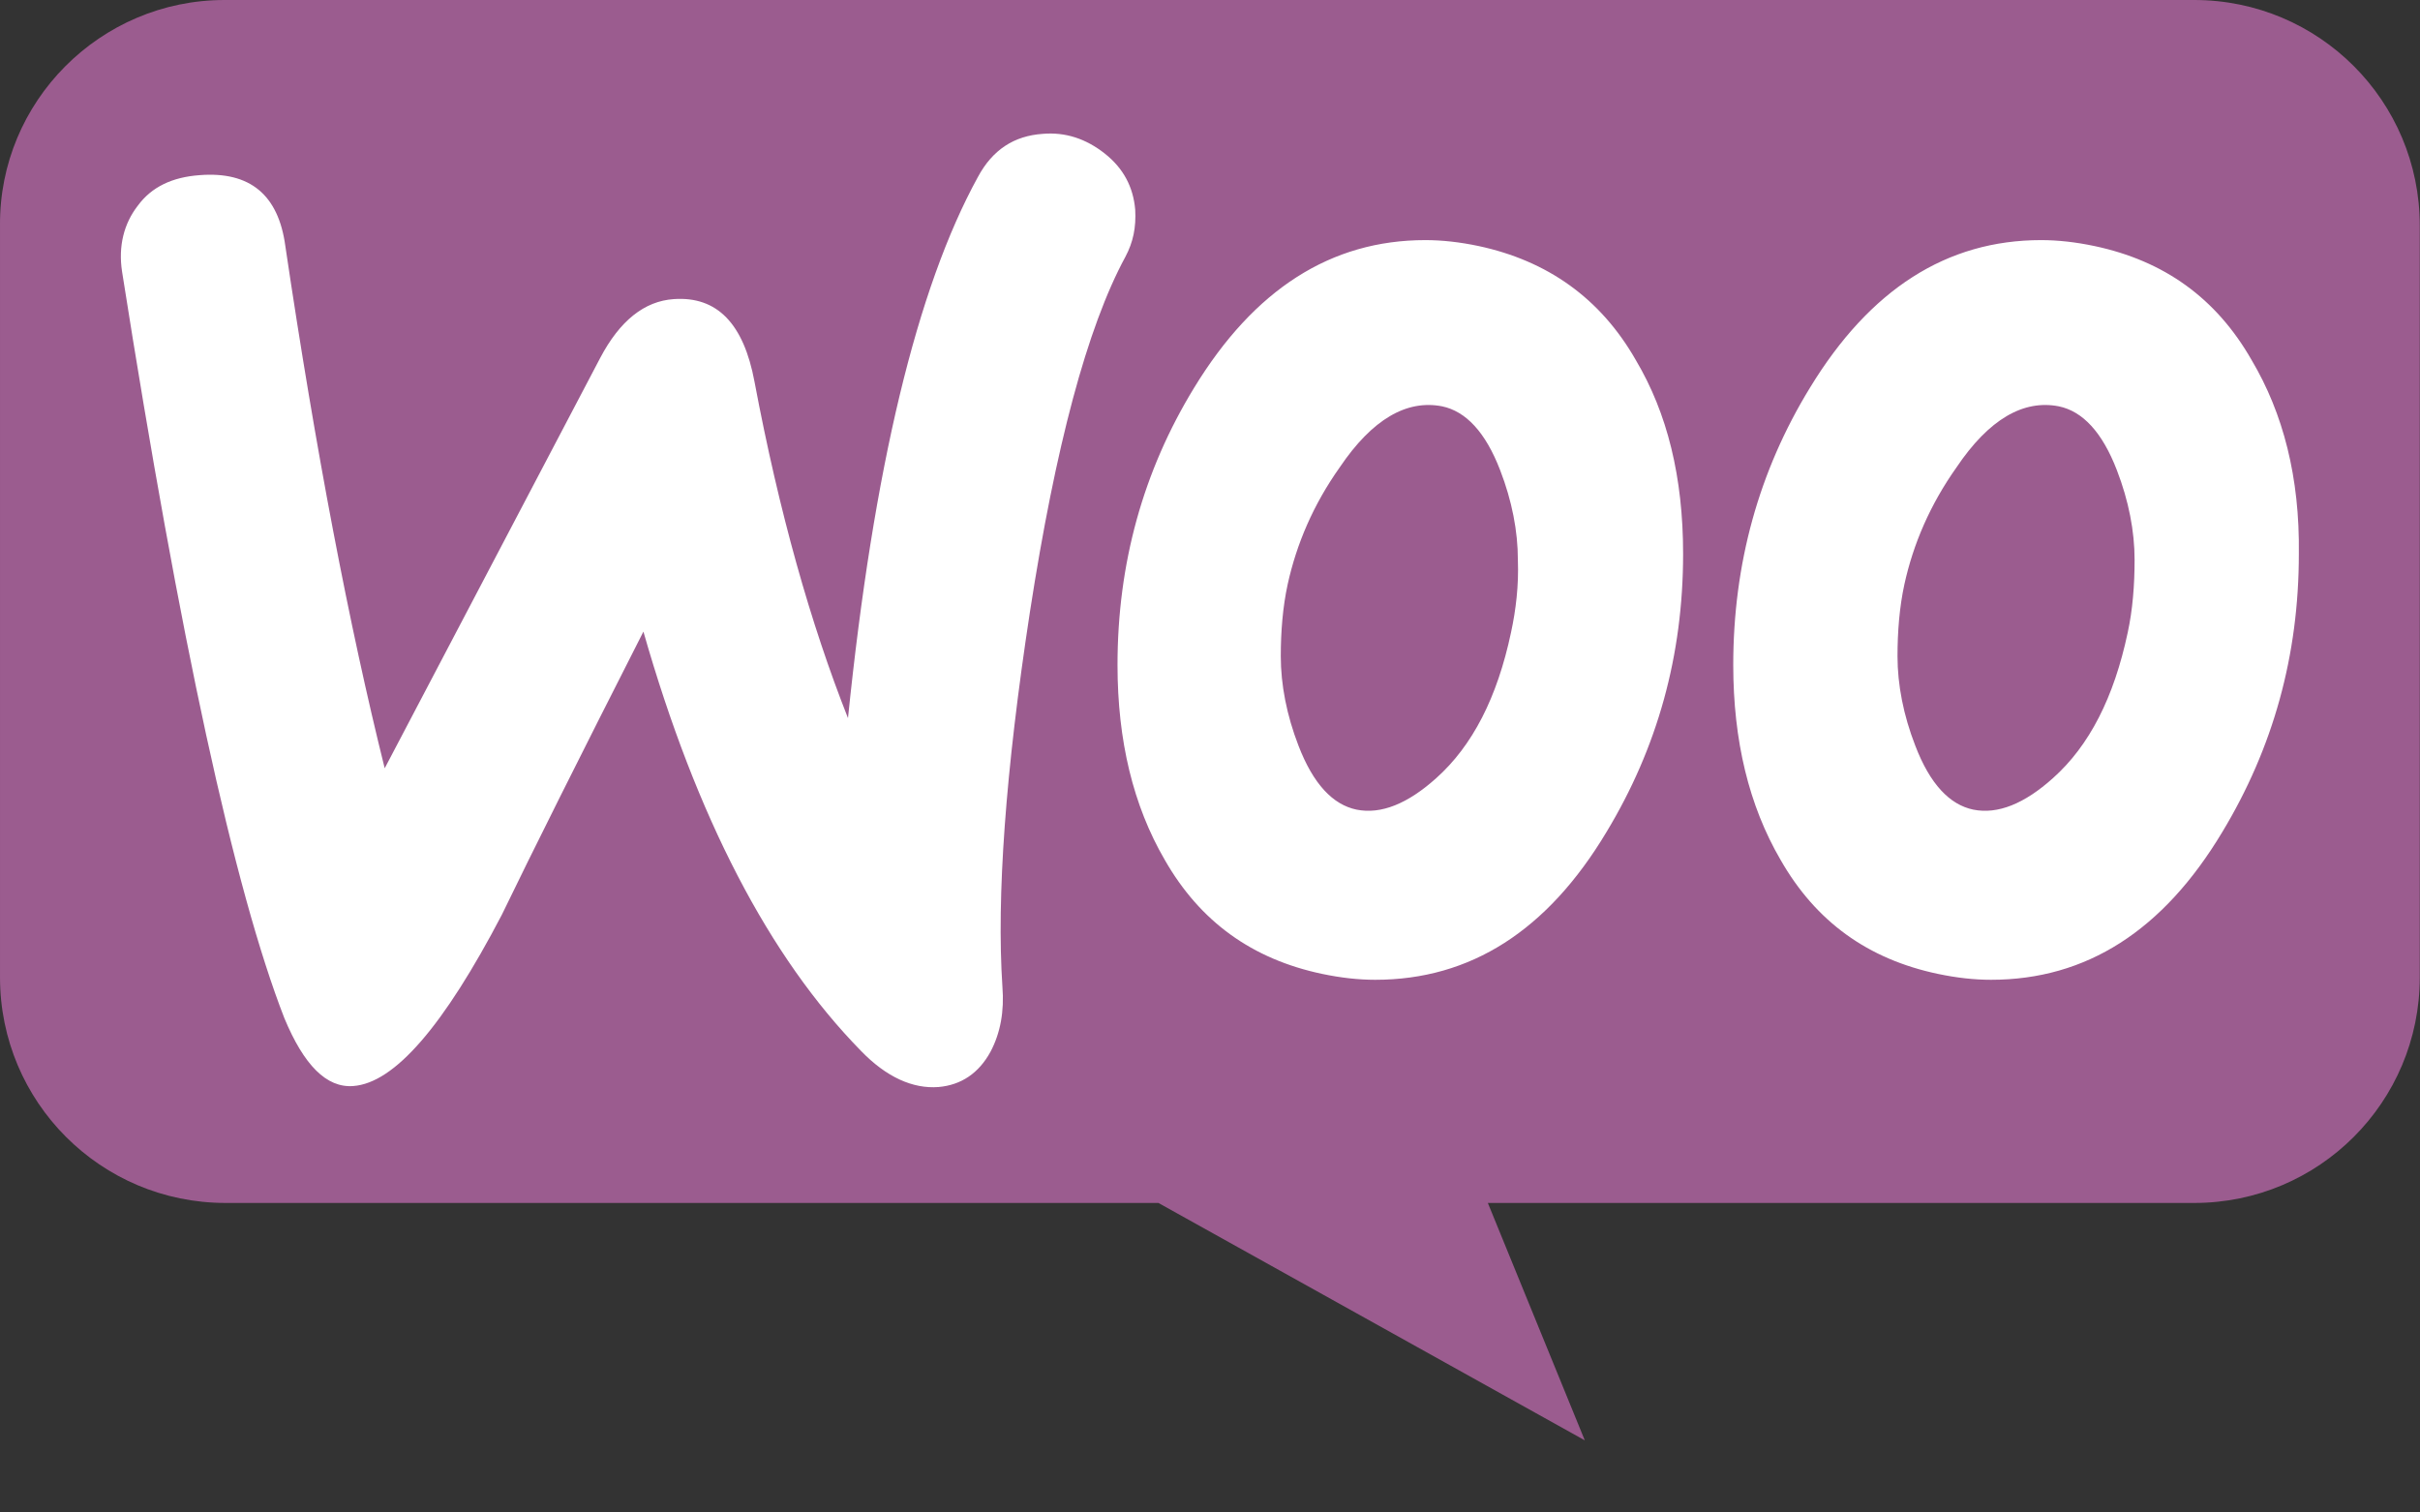
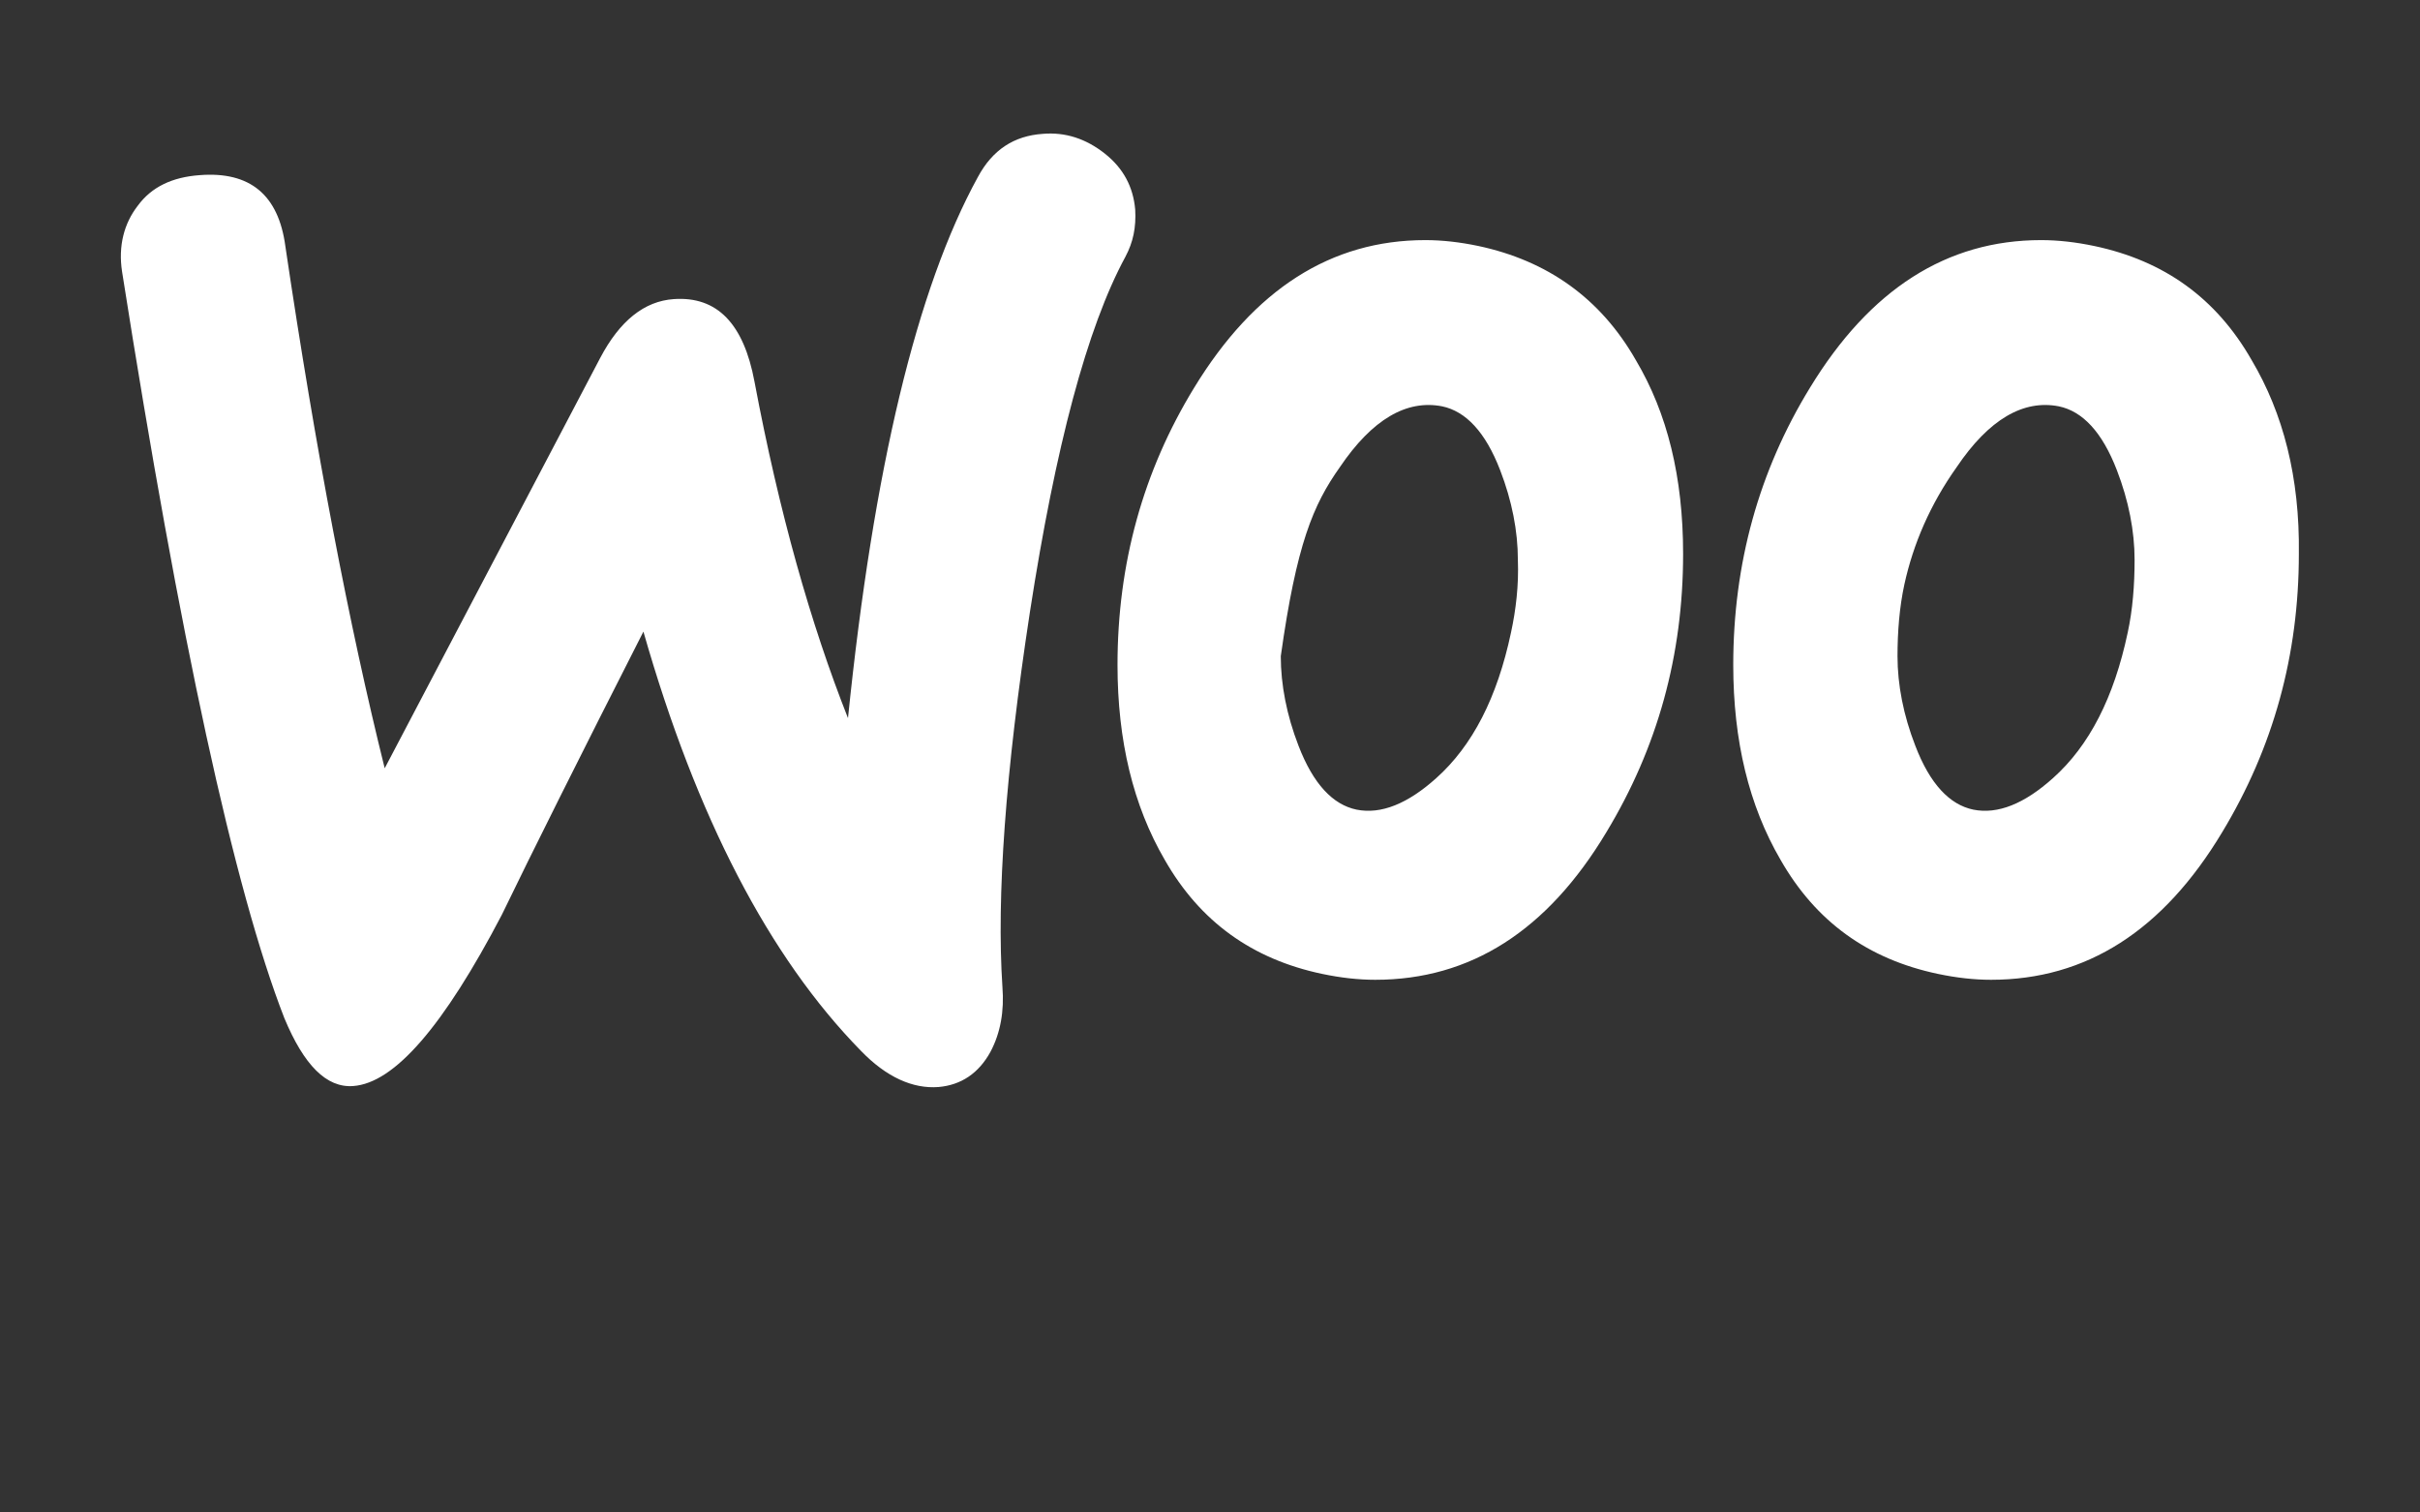
<svg xmlns="http://www.w3.org/2000/svg" width="32" height="20" viewBox="0 0 32 20" fill="none">
  <rect x="0" y="0" width="32" height="20" fill="#333333" stroke="none" />
-   <path d="M2.97 0H29.014C30.663 0 31.997 1.334 31.997 2.983V12.924C31.997 14.573 30.663 15.907 29.014 15.907H19.674L20.956 19.046L15.318 15.907H2.983C1.334 15.907 9.60002e-05 14.573 9.60002e-05 12.924V2.983C-0.013 1.347 1.321 0 2.97 0Z" fill="#9B5C8F" />
-   <path d="M1.822 2.72C2.004 2.472 2.277 2.342 2.641 2.316C3.305 2.264 3.682 2.576 3.773 3.253C4.176 5.971 4.618 8.274 5.087 10.159L7.935 4.736C8.195 4.241 8.521 3.981 8.911 3.955C9.483 3.916 9.834 4.28 9.977 5.048C10.303 6.778 10.719 8.247 11.213 9.496C11.551 6.192 12.123 3.812 12.93 2.342C13.125 1.978 13.411 1.796 13.788 1.77C14.088 1.744 14.361 1.835 14.608 2.03C14.855 2.225 14.985 2.472 15.011 2.772C15.024 3.006 14.985 3.201 14.881 3.396C14.374 4.332 13.957 5.906 13.619 8.091C13.294 10.211 13.177 11.864 13.255 13.047C13.281 13.372 13.229 13.658 13.099 13.905C12.943 14.192 12.709 14.348 12.41 14.374C12.071 14.4 11.72 14.244 11.382 13.893C10.172 12.657 9.21 10.81 8.508 8.352C7.662 10.016 7.038 11.265 6.635 12.098C5.867 13.567 5.217 14.322 4.67 14.361C4.319 14.387 4.02 14.088 3.76 13.463C3.097 11.759 2.381 8.469 1.614 3.591C1.562 3.253 1.64 2.954 1.822 2.72ZM29.774 4.762C29.306 3.942 28.616 3.448 27.693 3.253C27.446 3.201 27.212 3.175 26.99 3.175C25.742 3.175 24.727 3.825 23.934 5.126C23.257 6.231 22.919 7.454 22.919 8.794C22.919 9.795 23.127 10.654 23.544 11.369C24.012 12.189 24.701 12.683 25.625 12.878C25.872 12.93 26.106 12.956 26.327 12.956C27.589 12.956 28.603 12.306 29.384 11.005C30.06 9.886 30.398 8.664 30.398 7.324C30.411 6.31 30.19 5.464 29.774 4.762ZM28.135 8.365C27.953 9.223 27.628 9.86 27.146 10.29C26.769 10.628 26.418 10.771 26.093 10.706C25.781 10.641 25.52 10.368 25.326 9.86C25.169 9.457 25.091 9.054 25.091 8.677C25.091 8.352 25.117 8.026 25.182 7.727C25.299 7.194 25.521 6.674 25.872 6.179C26.301 5.542 26.756 5.282 27.224 5.373C27.537 5.438 27.797 5.711 27.992 6.218C28.148 6.622 28.226 7.025 28.226 7.402C28.226 7.74 28.2 8.065 28.135 8.365ZM21.631 4.762C21.163 3.942 20.461 3.448 19.55 3.253C19.303 3.201 19.069 3.175 18.848 3.175C17.599 3.175 16.585 3.825 15.791 5.126C15.115 6.231 14.777 7.454 14.777 8.794C14.777 9.795 14.985 10.654 15.401 11.369C15.869 12.189 16.559 12.683 17.482 12.878C17.73 12.93 17.963 12.956 18.185 12.956C19.446 12.956 20.461 12.306 21.241 11.005C21.918 9.886 22.256 8.664 22.256 7.324C22.256 6.31 22.048 5.464 21.631 4.762ZM19.98 8.365C19.798 9.223 19.472 9.86 18.991 10.29C18.614 10.628 18.263 10.771 17.938 10.706C17.625 10.641 17.365 10.368 17.17 9.86C17.014 9.457 16.936 9.054 16.936 8.677C16.936 8.352 16.962 8.026 17.027 7.727C17.144 7.194 17.365 6.674 17.716 6.179C18.146 5.542 18.601 5.282 19.069 5.373C19.381 5.438 19.642 5.711 19.837 6.218C19.993 6.622 20.071 7.025 20.071 7.402C20.084 7.74 20.045 8.065 19.98 8.365Z" fill="white" />
+   <path d="M1.822 2.72C2.004 2.472 2.277 2.342 2.641 2.316C3.305 2.264 3.682 2.576 3.773 3.253C4.176 5.971 4.618 8.274 5.087 10.159L7.935 4.736C8.195 4.241 8.521 3.981 8.911 3.955C9.483 3.916 9.834 4.28 9.977 5.048C10.303 6.778 10.719 8.247 11.213 9.496C11.551 6.192 12.123 3.812 12.93 2.342C13.125 1.978 13.411 1.796 13.788 1.77C14.088 1.744 14.361 1.835 14.608 2.03C14.855 2.225 14.985 2.472 15.011 2.772C15.024 3.006 14.985 3.201 14.881 3.396C14.374 4.332 13.957 5.906 13.619 8.091C13.294 10.211 13.177 11.864 13.255 13.047C13.281 13.372 13.229 13.658 13.099 13.905C12.943 14.192 12.709 14.348 12.41 14.374C12.071 14.4 11.72 14.244 11.382 13.893C10.172 12.657 9.21 10.81 8.508 8.352C7.662 10.016 7.038 11.265 6.635 12.098C5.867 13.567 5.217 14.322 4.67 14.361C4.319 14.387 4.02 14.088 3.76 13.463C3.097 11.759 2.381 8.469 1.614 3.591C1.562 3.253 1.64 2.954 1.822 2.72ZM29.774 4.762C29.306 3.942 28.616 3.448 27.693 3.253C27.446 3.201 27.212 3.175 26.99 3.175C25.742 3.175 24.727 3.825 23.934 5.126C23.257 6.231 22.919 7.454 22.919 8.794C22.919 9.795 23.127 10.654 23.544 11.369C24.012 12.189 24.701 12.683 25.625 12.878C25.872 12.93 26.106 12.956 26.327 12.956C27.589 12.956 28.603 12.306 29.384 11.005C30.06 9.886 30.398 8.664 30.398 7.324C30.411 6.31 30.19 5.464 29.774 4.762ZM28.135 8.365C27.953 9.223 27.628 9.86 27.146 10.29C26.769 10.628 26.418 10.771 26.093 10.706C25.781 10.641 25.52 10.368 25.326 9.86C25.169 9.457 25.091 9.054 25.091 8.677C25.091 8.352 25.117 8.026 25.182 7.727C25.299 7.194 25.521 6.674 25.872 6.179C26.301 5.542 26.756 5.282 27.224 5.373C27.537 5.438 27.797 5.711 27.992 6.218C28.148 6.622 28.226 7.025 28.226 7.402C28.226 7.74 28.2 8.065 28.135 8.365ZM21.631 4.762C21.163 3.942 20.461 3.448 19.55 3.253C19.303 3.201 19.069 3.175 18.848 3.175C17.599 3.175 16.585 3.825 15.791 5.126C15.115 6.231 14.777 7.454 14.777 8.794C14.777 9.795 14.985 10.654 15.401 11.369C15.869 12.189 16.559 12.683 17.482 12.878C17.73 12.93 17.963 12.956 18.185 12.956C19.446 12.956 20.461 12.306 21.241 11.005C21.918 9.886 22.256 8.664 22.256 7.324C22.256 6.31 22.048 5.464 21.631 4.762ZM19.98 8.365C19.798 9.223 19.472 9.86 18.991 10.29C18.614 10.628 18.263 10.771 17.938 10.706C17.625 10.641 17.365 10.368 17.17 9.86C17.014 9.457 16.936 9.054 16.936 8.677C17.144 7.194 17.365 6.674 17.716 6.179C18.146 5.542 18.601 5.282 19.069 5.373C19.381 5.438 19.642 5.711 19.837 6.218C19.993 6.622 20.071 7.025 20.071 7.402C20.084 7.74 20.045 8.065 19.98 8.365Z" fill="white" />
</svg>